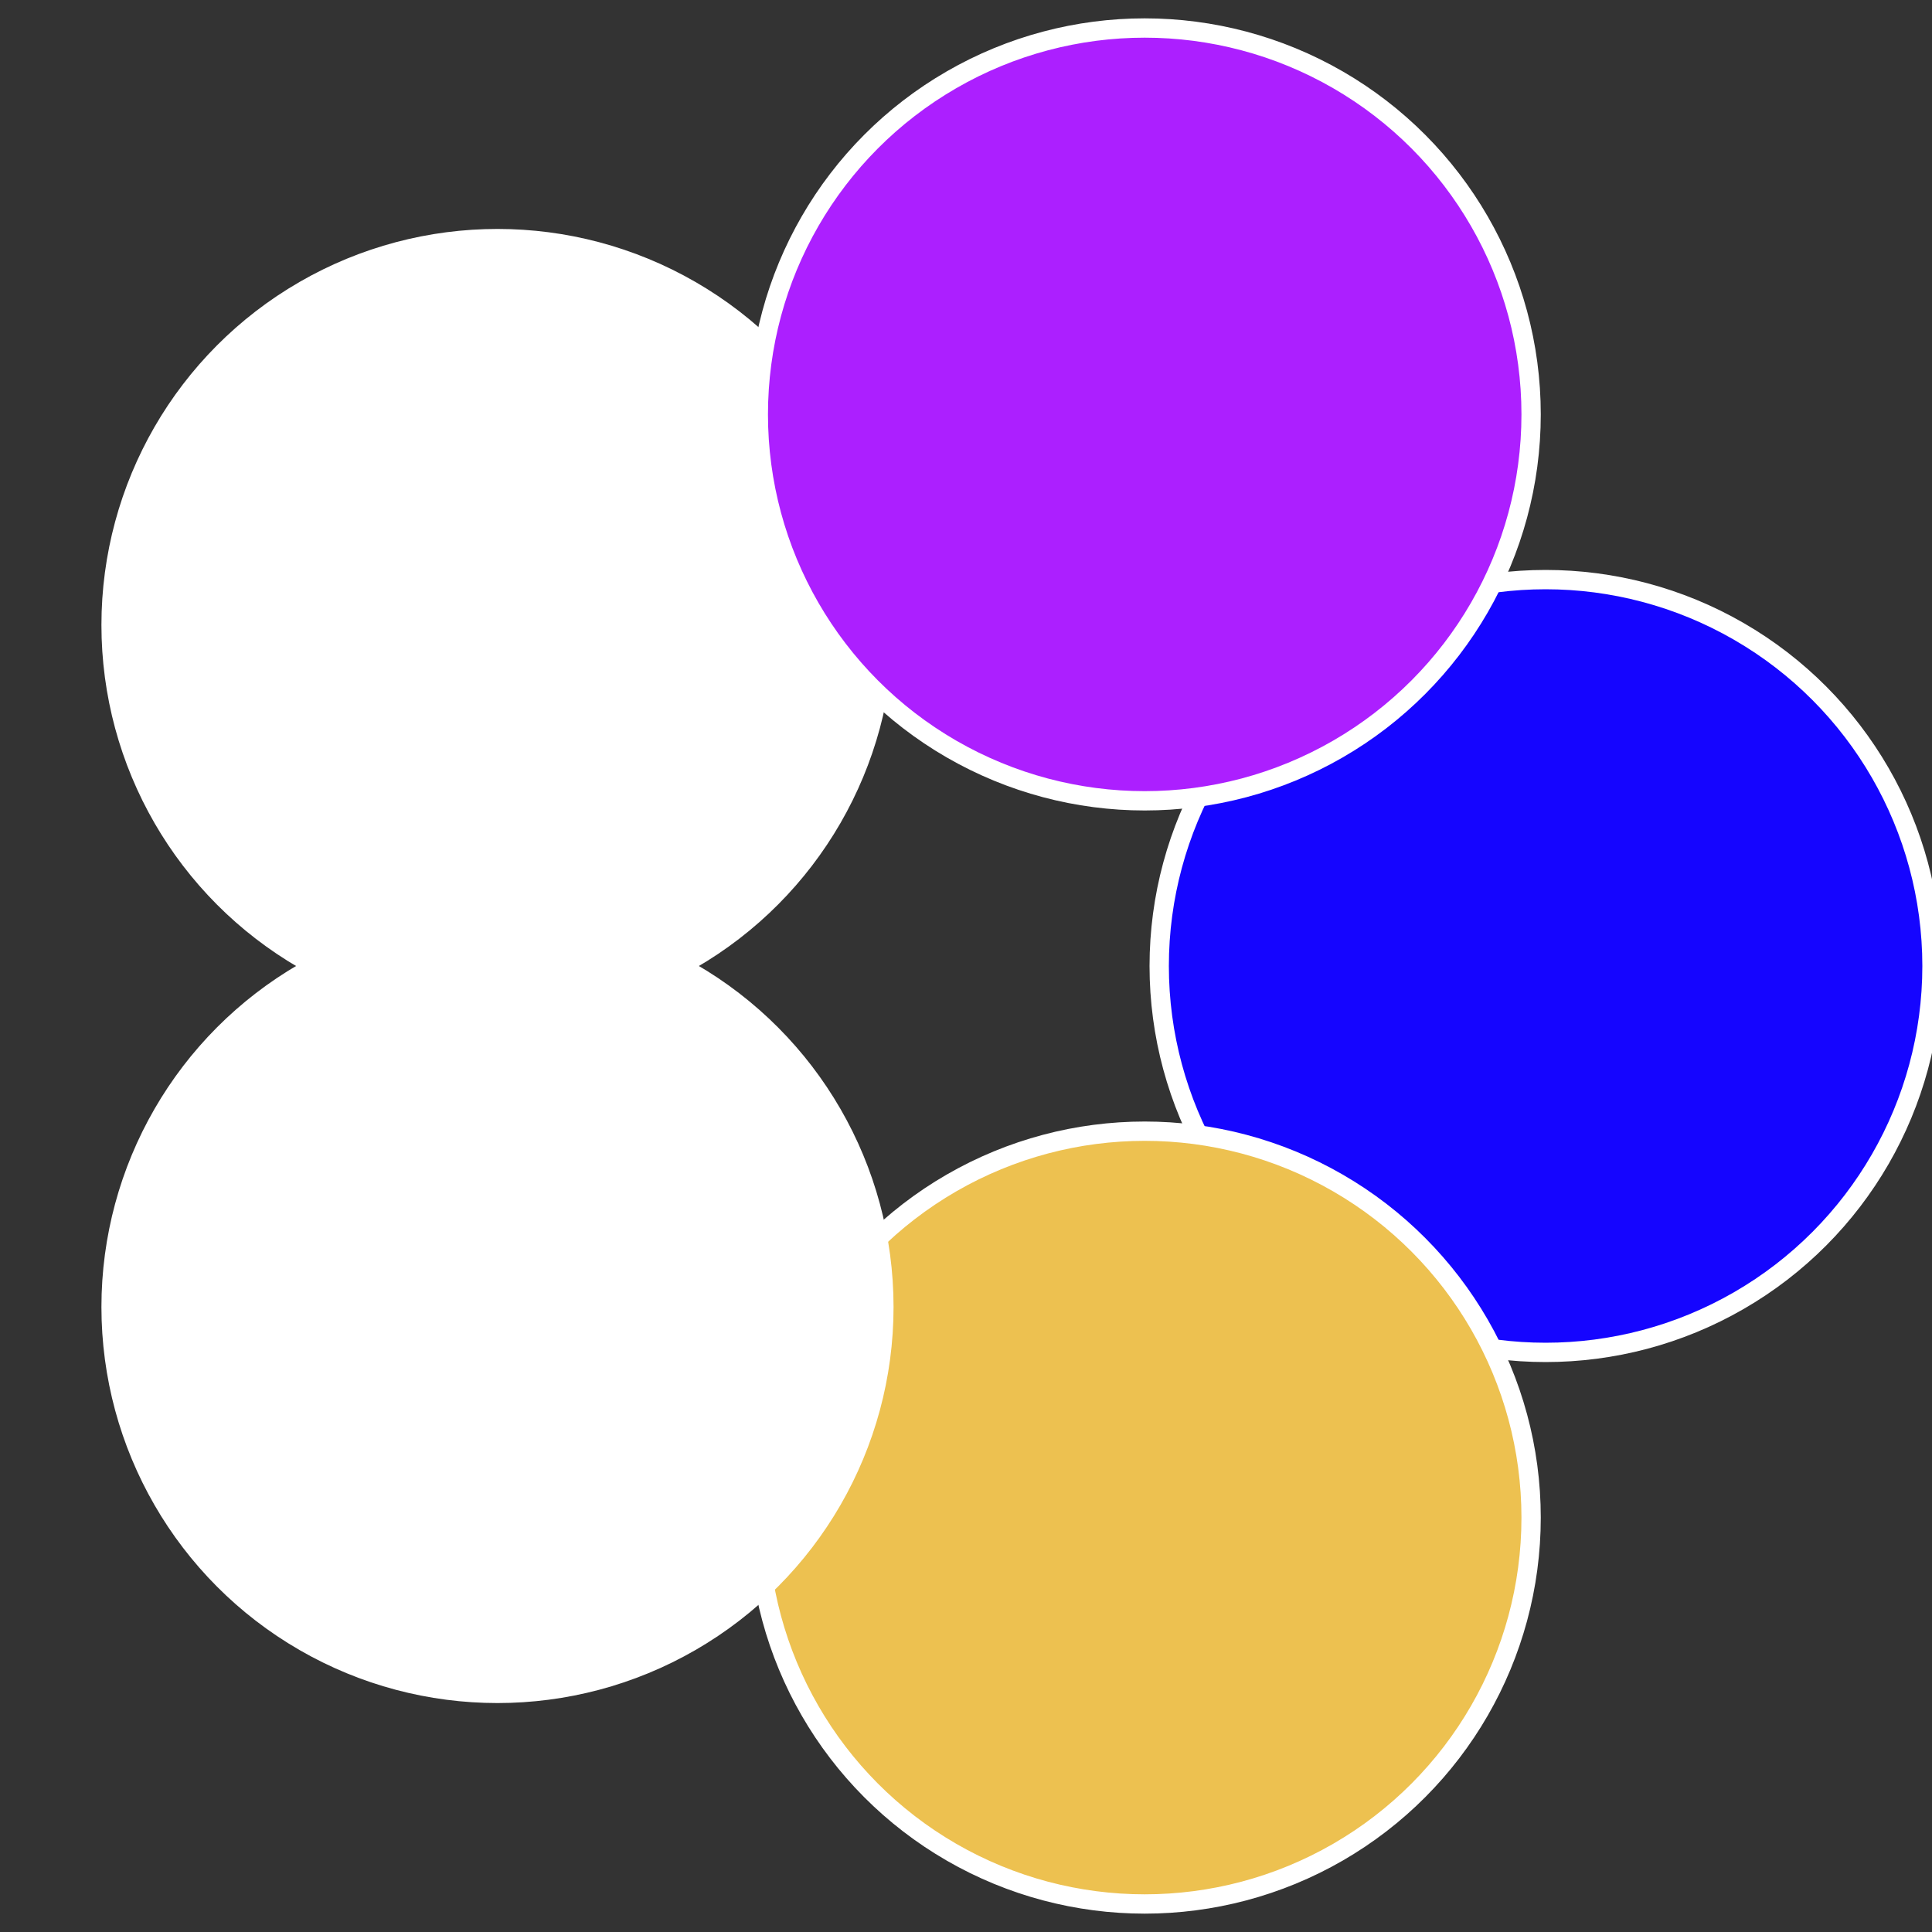
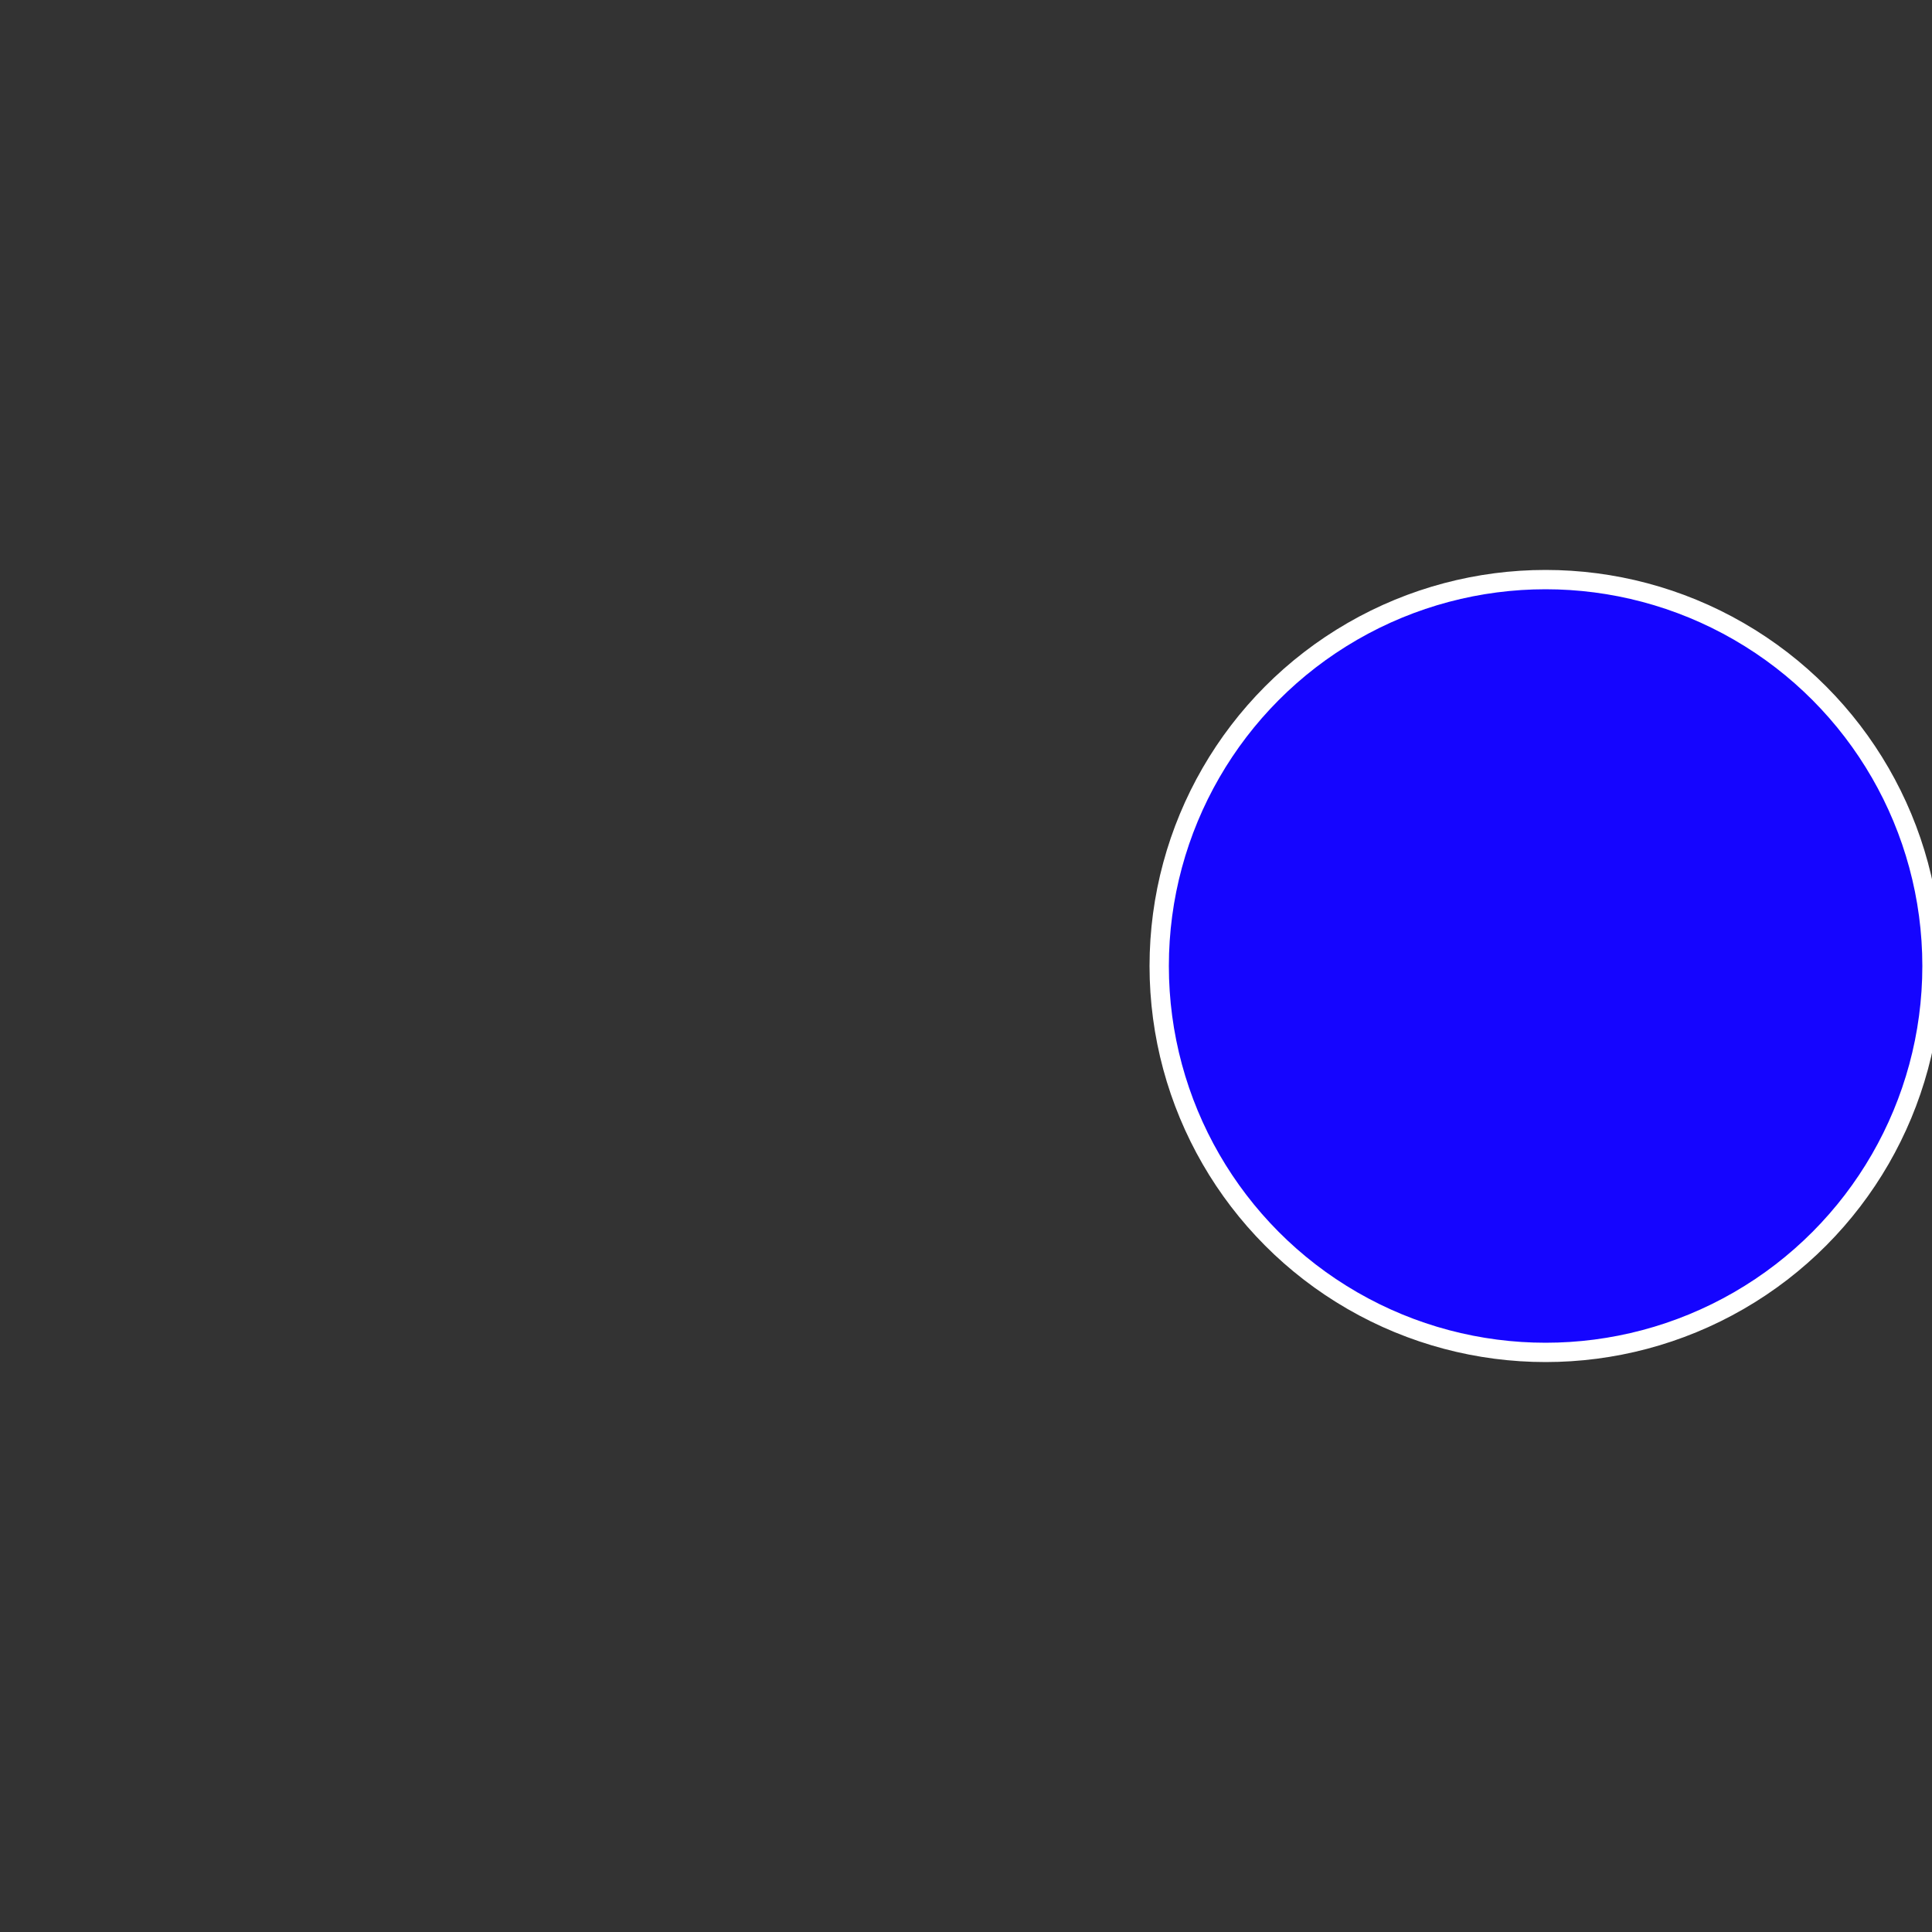
<svg xmlns="http://www.w3.org/2000/svg" width="500" height="500" viewBox="-1 -1 2 2">
  <rect x="-1" y="-1" width="2" height="2" fill="#333333" stroke="none" />
  <circle cx="0.6" cy="0" r="0.4" fill="#1505ffffffffffffebf5ffffffffffffed54" stroke="#fff" stroke-width="1%" />
-   <circle cx="0.185" cy="0.571" r="0.4" fill="#edc1505ffffffffffffebf5" stroke="#fff" stroke-width="1%" />
-   <circle cx="-0.485" cy="0.353" r="0.4" fill="#ffffffffffffebf51505fffffffffffffa54" stroke="#fff" stroke-width="1%" />
-   <circle cx="-0.485" cy="-0.353" r="0.4" fill="#ffffffffffffebf5fffffffffffffe6f1505" stroke="#fff" stroke-width="1%" />
-   <circle cx="0.185" cy="-0.571" r="0.4" fill="#ac1ffffffffffffebf51505" stroke="#fff" stroke-width="1%" />
</svg>